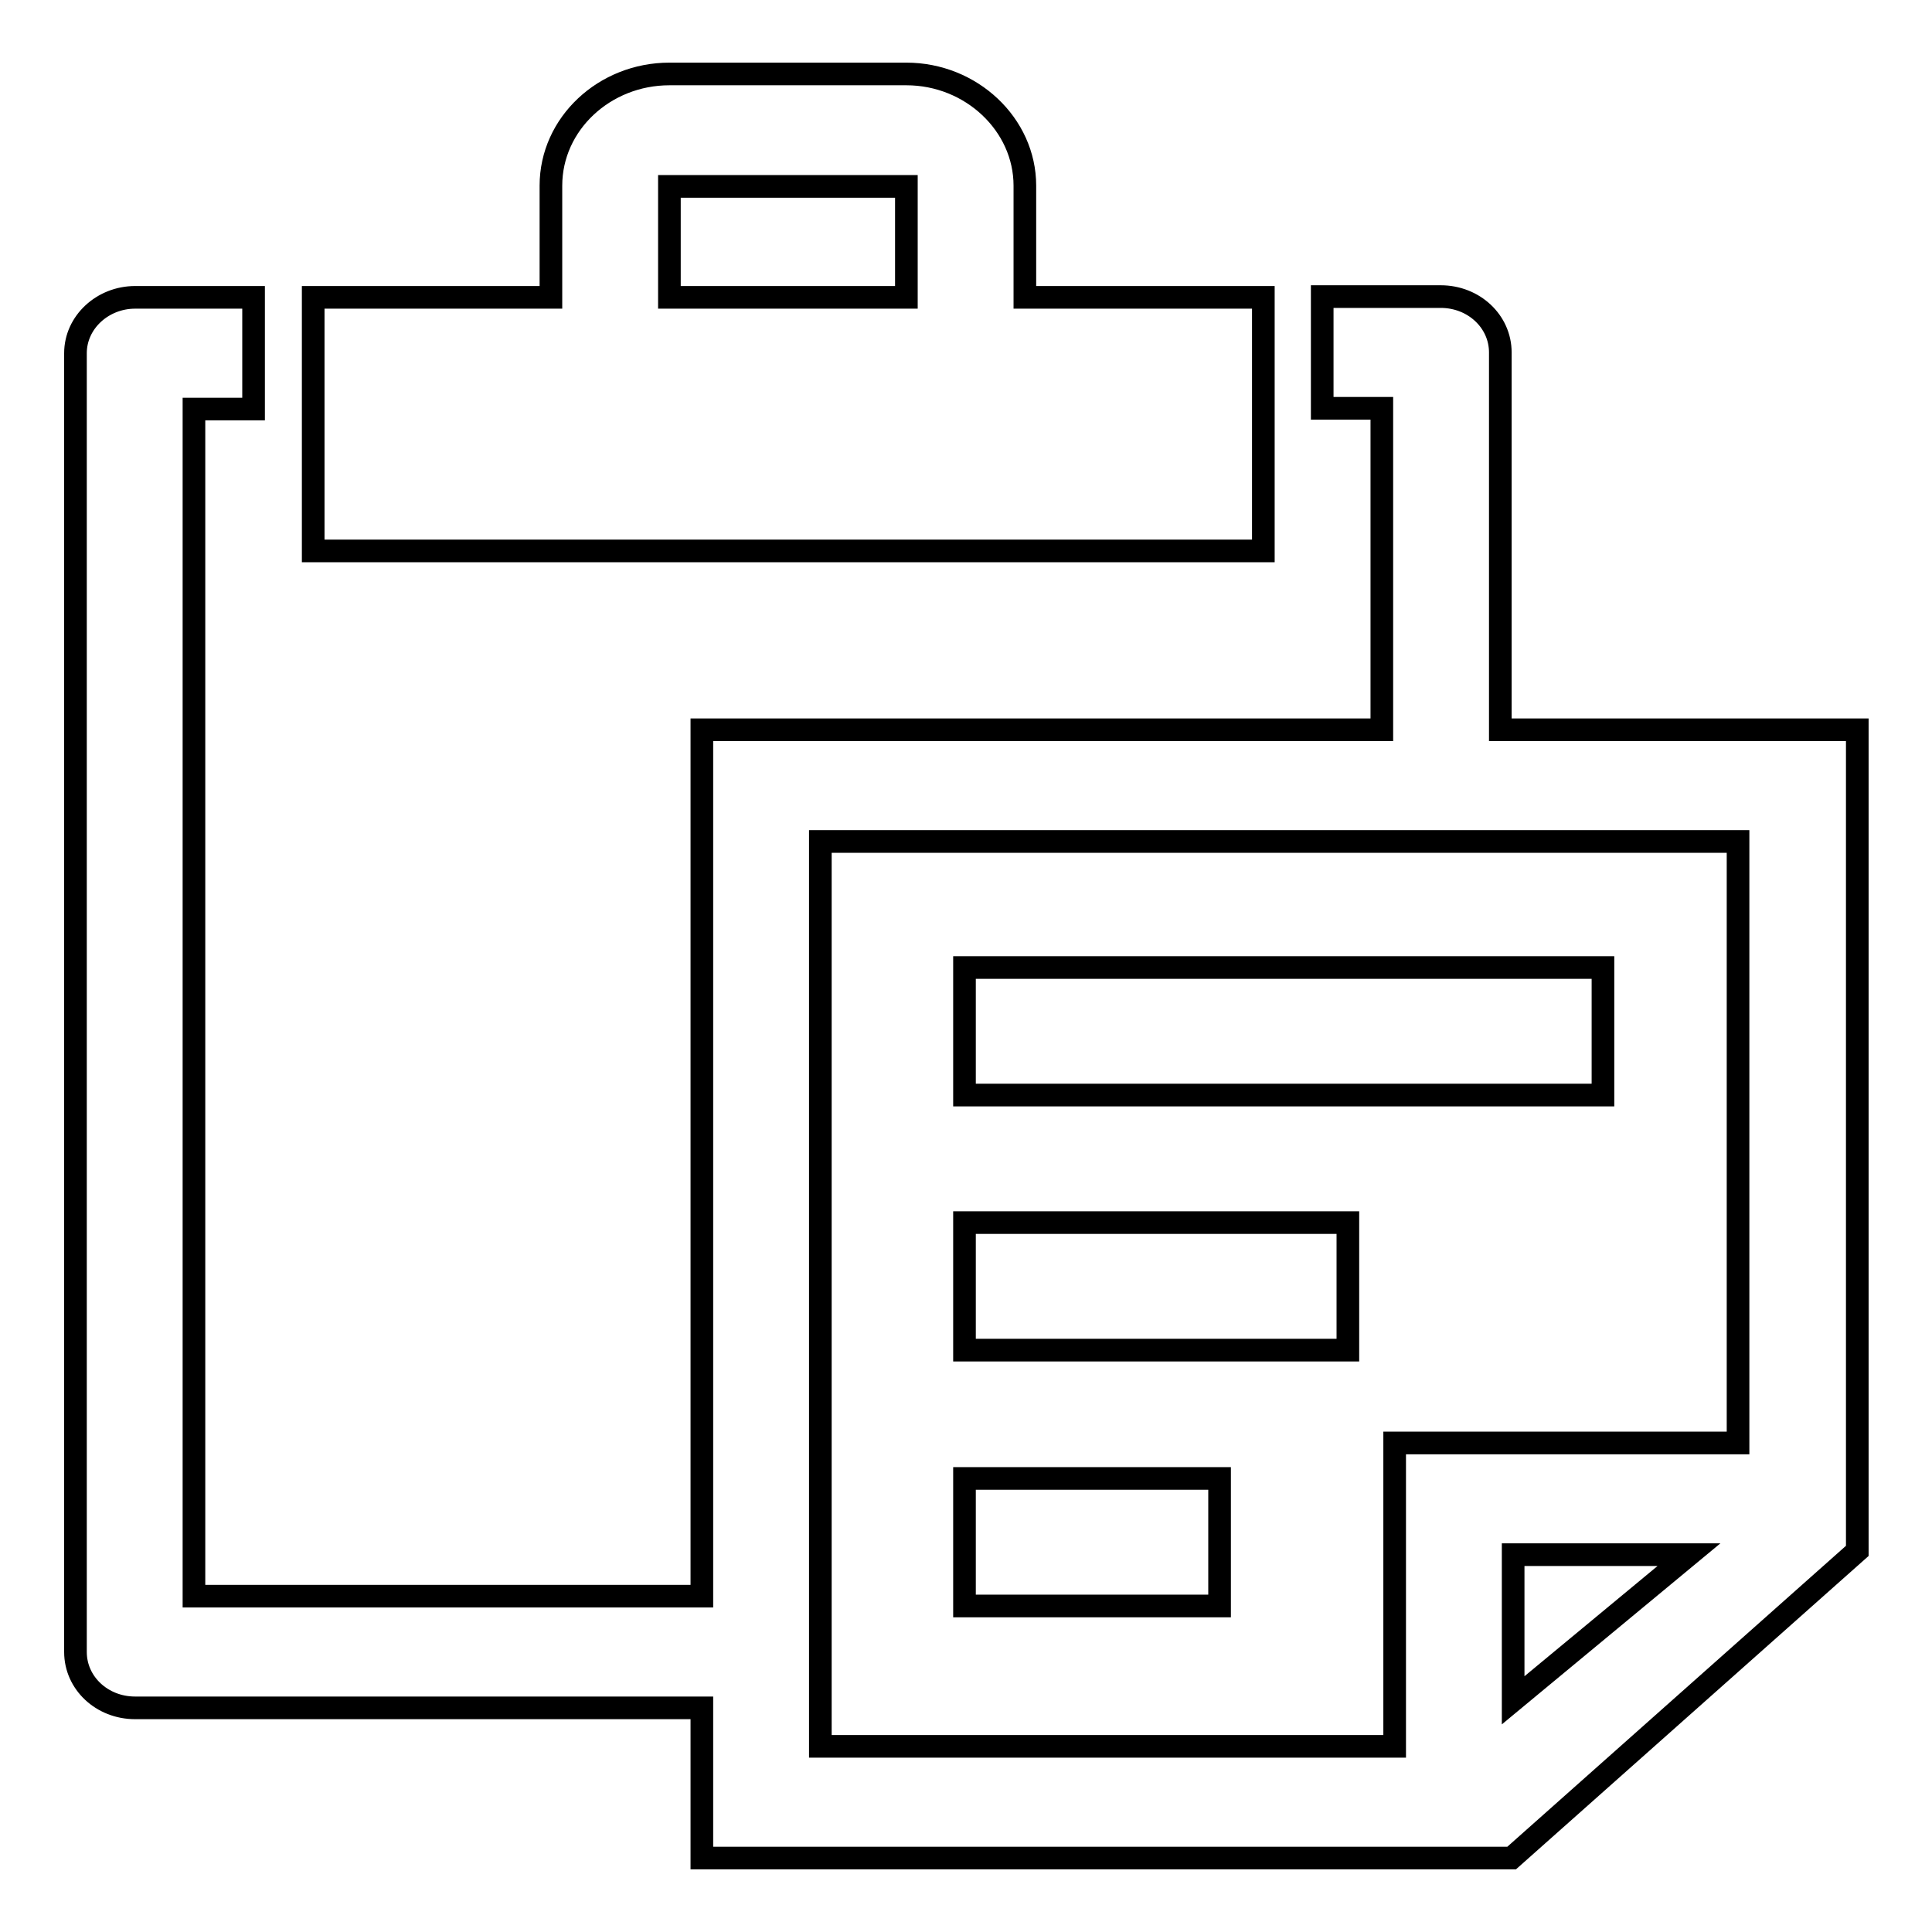
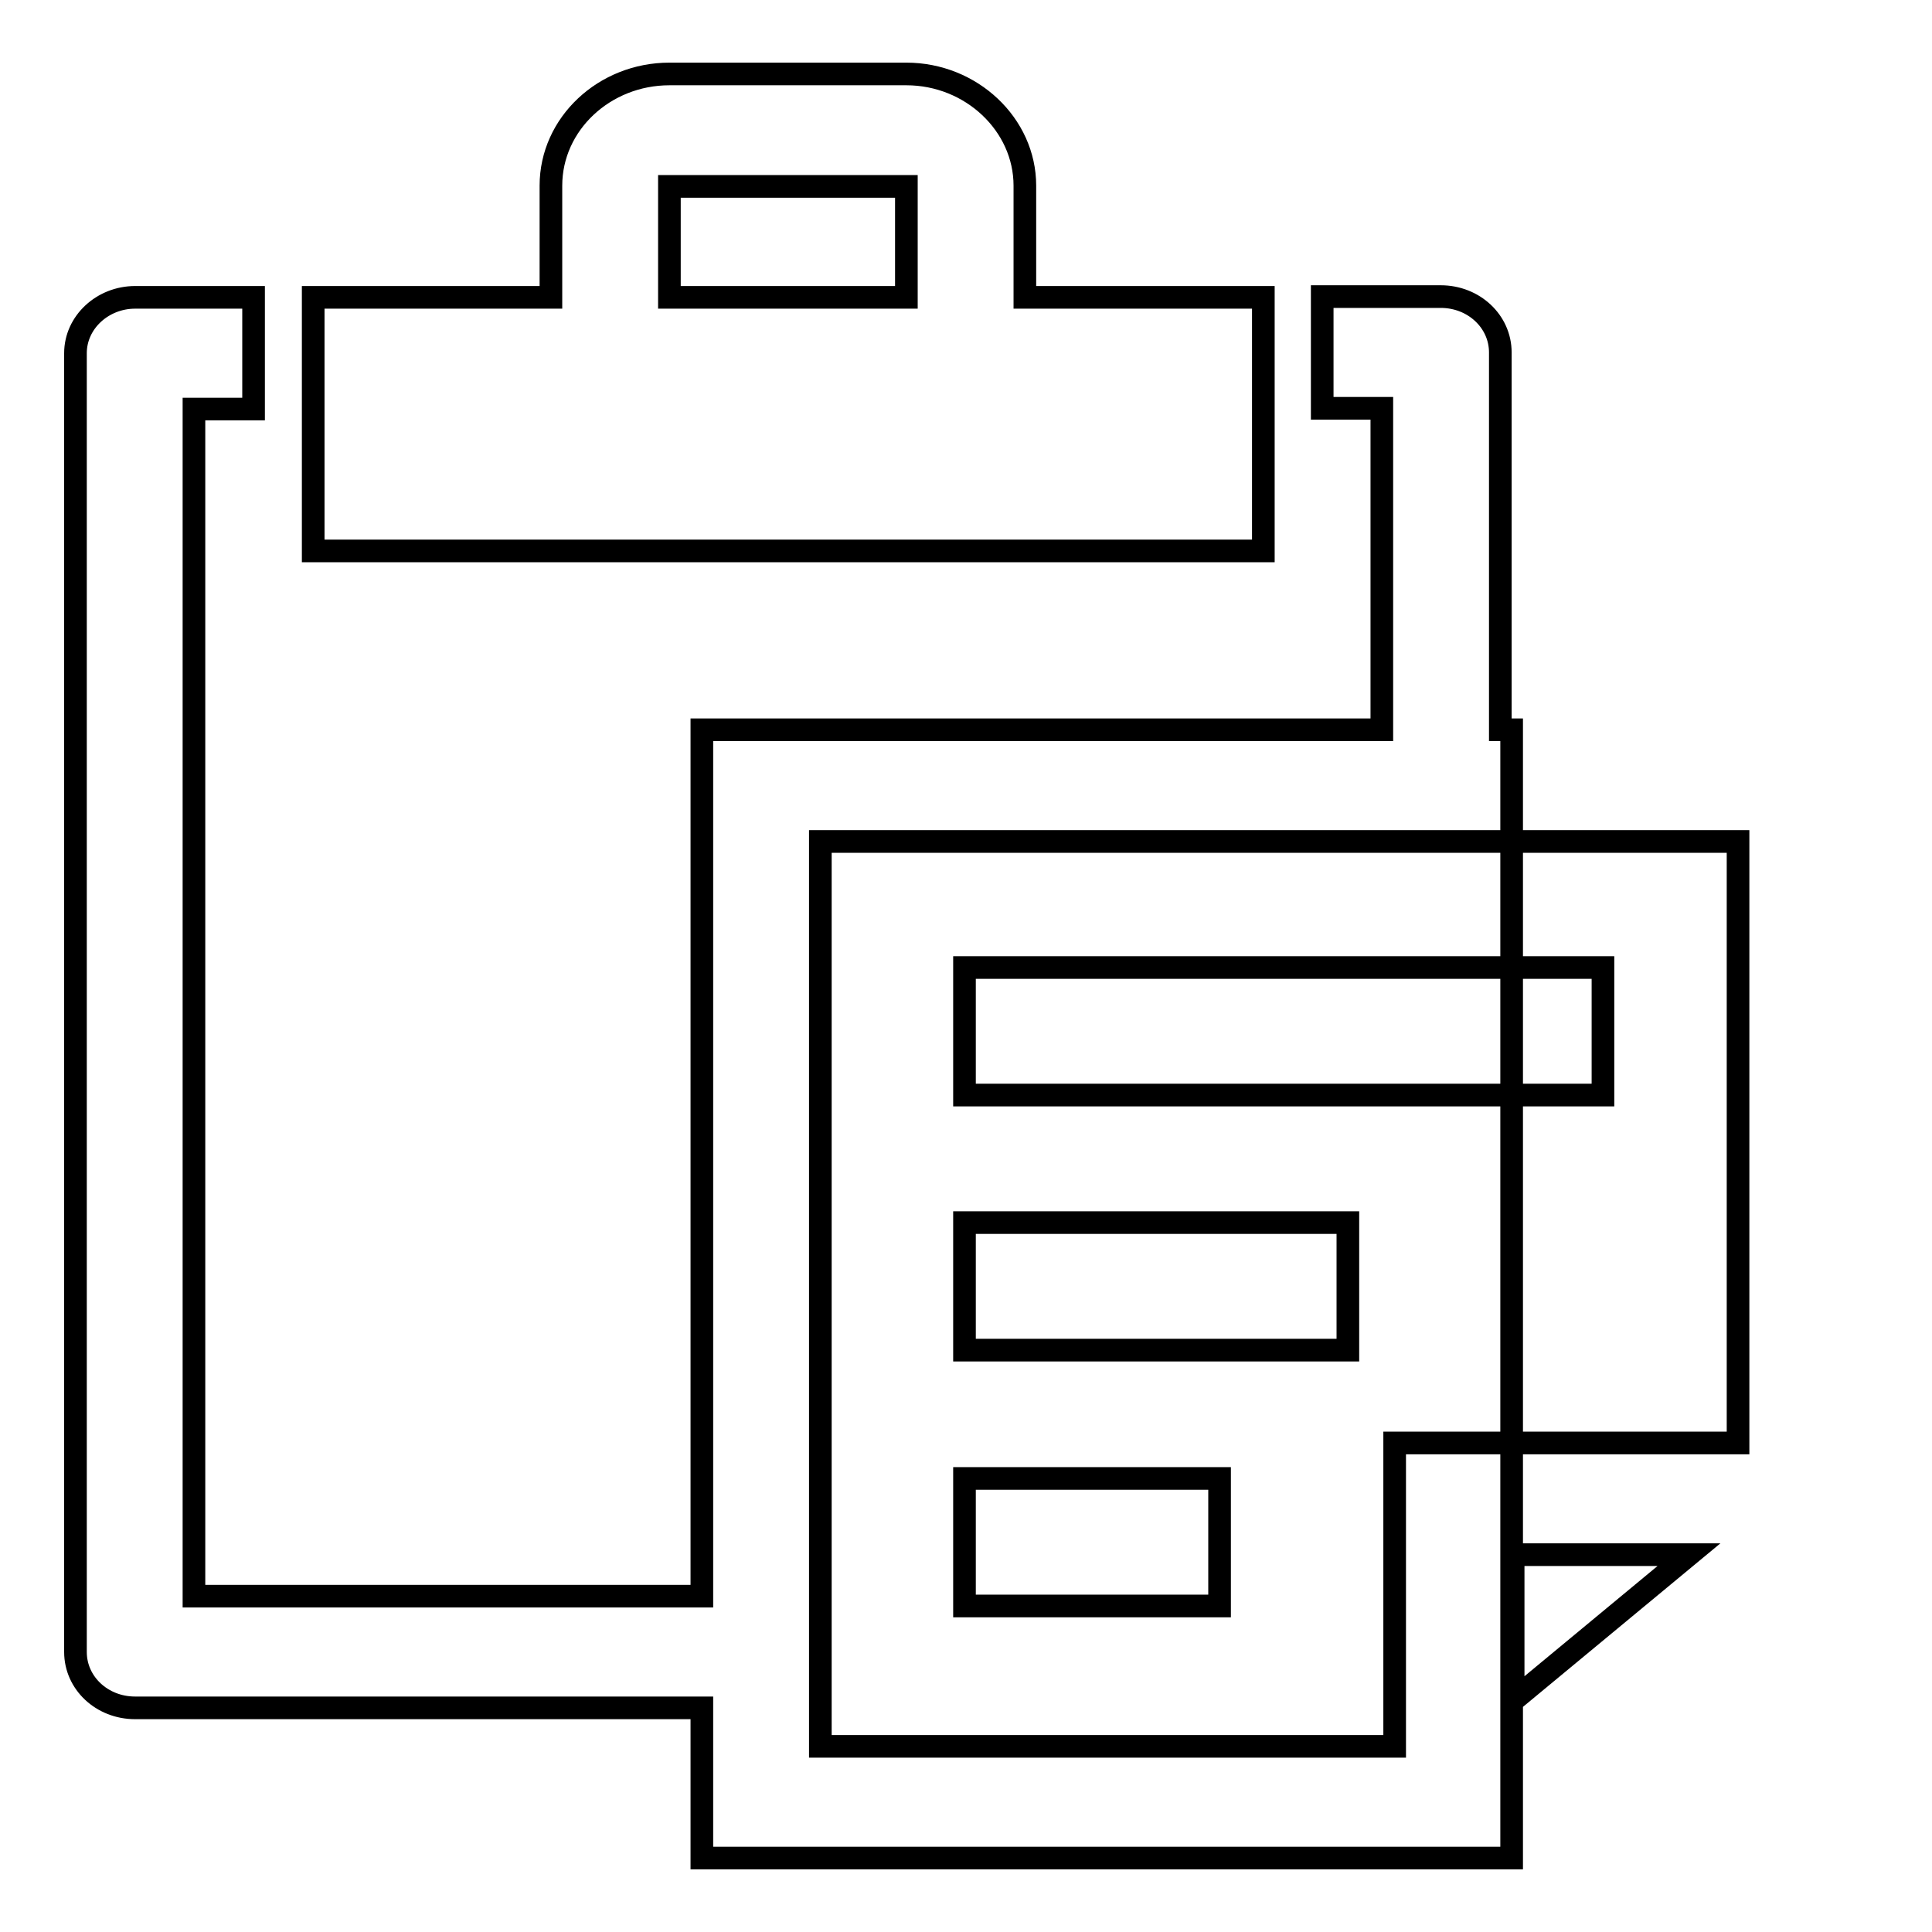
<svg xmlns="http://www.w3.org/2000/svg" version="1.1" x="0px" y="0px" viewBox="0 0 256 256" enable-background="new 0 0 256 256" xml:space="preserve">
  <g>
-     <path stroke-width="3" fill-opacity="0" stroke="#000000" d="M167.3,39.4h-31.5V24.6c0-8.1-7.1-14.8-15.7-14.8H88.7c-8.6,0-15.7,6.6-15.7,14.8v14.8H41.5V73h125.9V39.4z  M120.1,39.4H88.7V24.7l0,0h31.4l0,0V39.4z M198.8,96.7v-50c0-4.1-3.5-7.4-7.9-7.4h-15.7v14.8h7.9v42.6H93v114.8H25.7V54.2h7.9 V39.4H17.9c-4.3,0-7.9,3.3-7.9,7.4v172.1c0,4.1,3.5,7.4,7.9,7.4H93v19.9h107.3l45.8-40.7V96.7H198.8L198.8,96.7z M200.5,225.3 v-19.3h23.3L200.5,225.3z M230.3,191.2h-45.5v40.2h-76.1V111.5h121.6V191.2L230.3,191.2z M127.8,128.2h84.6v16.9h-84.6V128.2z  M127.8,162h50.8v16.9h-50.8V162z M127.8,195.9h33.8v16.9h-33.8V195.9z" />
+     <path stroke-width="3" fill-opacity="0" stroke="#000000" d="M167.3,39.4h-31.5V24.6c0-8.1-7.1-14.8-15.7-14.8H88.7c-8.6,0-15.7,6.6-15.7,14.8v14.8H41.5V73h125.9V39.4z  M120.1,39.4H88.7V24.7l0,0h31.4l0,0V39.4z M198.8,96.7v-50c0-4.1-3.5-7.4-7.9-7.4h-15.7v14.8h7.9v42.6H93v114.8H25.7V54.2h7.9 V39.4H17.9c-4.3,0-7.9,3.3-7.9,7.4v172.1c0,4.1,3.5,7.4,7.9,7.4H93v19.9h107.3V96.7H198.8L198.8,96.7z M200.5,225.3 v-19.3h23.3L200.5,225.3z M230.3,191.2h-45.5v40.2h-76.1V111.5h121.6V191.2L230.3,191.2z M127.8,128.2h84.6v16.9h-84.6V128.2z  M127.8,162h50.8v16.9h-50.8V162z M127.8,195.9h33.8v16.9h-33.8V195.9z" />
  </g>
</svg>